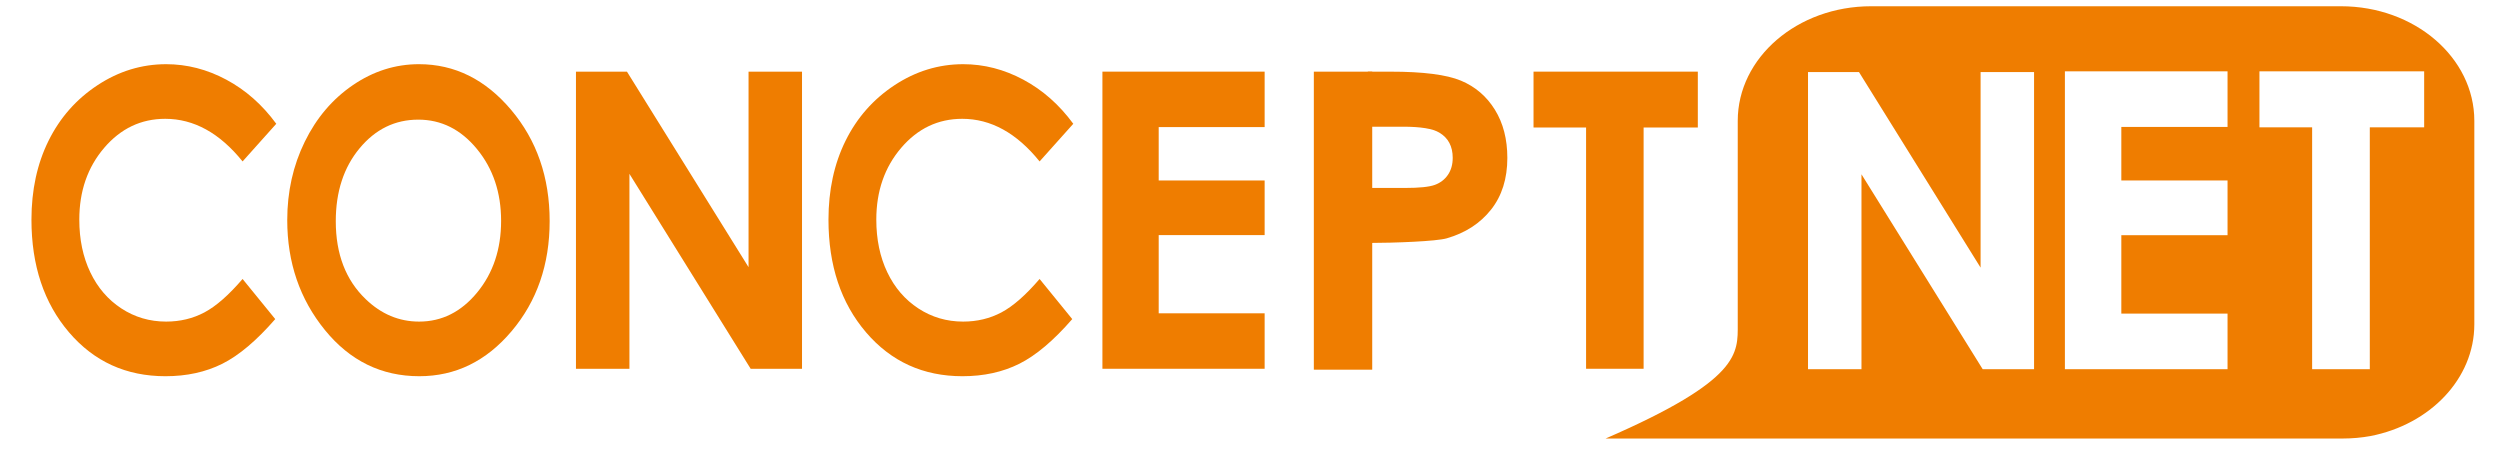
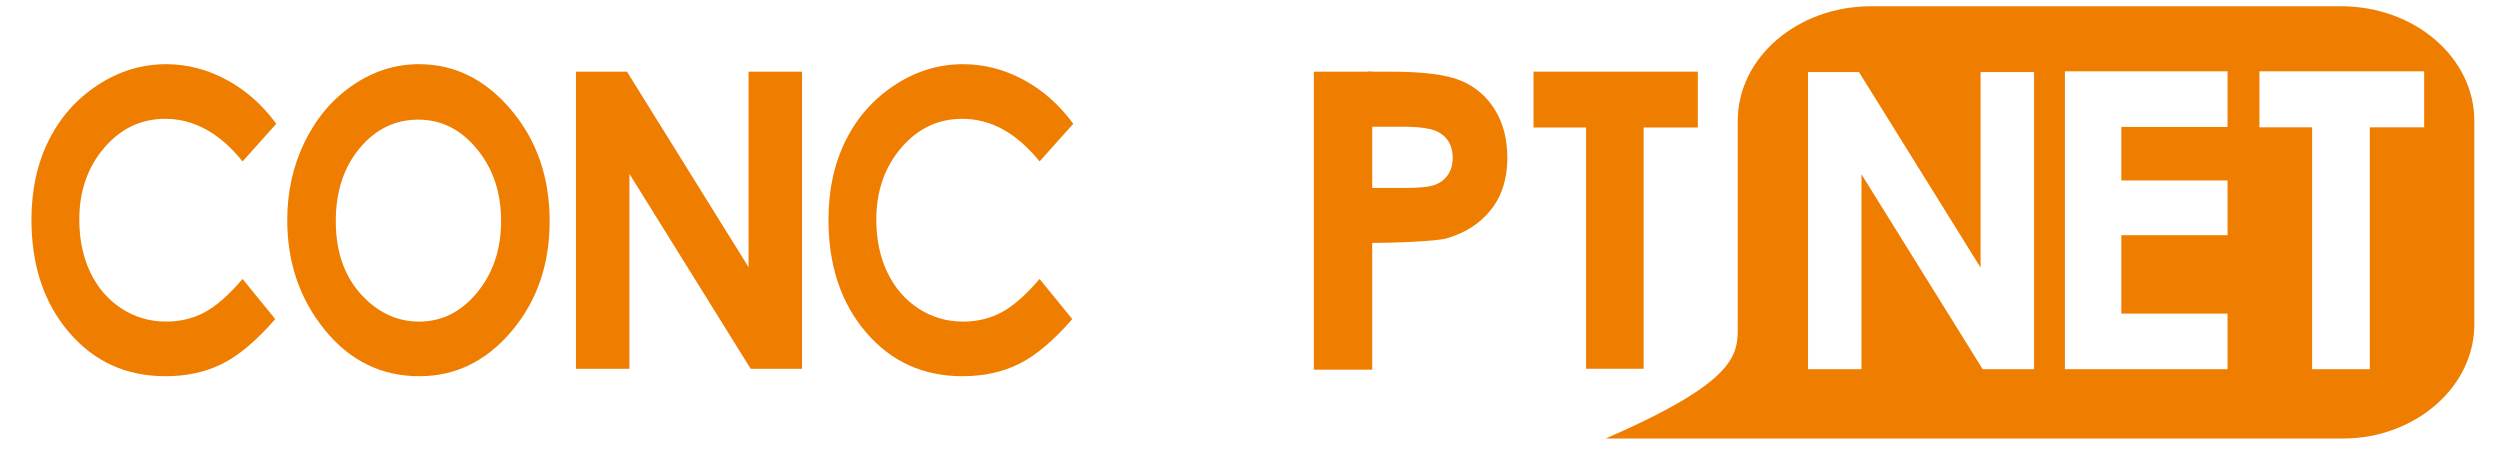
<svg xmlns="http://www.w3.org/2000/svg" version="1.1" id="Layer_1" x="0px" y="0px" width="804.861px" height="153.389px" viewBox="0 0 804.861 153.389" enable-background="new 0 0 804.861 153.389" xml:space="preserve">
  <g>
    <path fill="#EF7D00" d="M582.079,23.211v95.659h17.213V56.115l39.029,62.755h16.533V23.211H637.64v62.947l-39.147-62.947H582.079   L582.079,23.211z M664.784,22.966v95.904h52.361v-17.898H682.95V75.728h34.195V58.096H682.95v-17.23h34.195V22.966H664.784   L664.784,22.966z M727.416,22.966v18.032h16.963v77.872h18.566V40.998h17.5V22.966H727.416L727.416,22.966z M602.378,2.014h151.298   c23.706,0,42.921,16.518,42.921,36.894v65.485c0,17.576-14.298,32.28-33.439,35.99c-2.876,0.521-5.855,0.796-8.912,0.796H516.918   c43.591-18.931,42.538-27.43,42.538-36.786V38.906C559.457,18.531,578.674,2.014,602.378,2.014L602.378,2.014z" />
    <path fill="#EF7D00" d="M88.945,39.851L78.099,51.972c-7.377-9.147-15.677-13.72-24.901-13.72c-7.784,0-14.342,3.122-19.672,9.365   c-5.331,6.24-7.996,13.937-7.996,23.081c0,6.372,1.18,12.029,3.541,16.971c2.362,4.942,5.7,8.821,10.016,11.64   c4.316,2.817,9.113,4.227,14.387,4.227c4.502,0,8.616-0.986,12.341-2.959c3.726-1.973,7.82-5.56,12.284-10.762l10.514,12.915   c-6.011,6.913-11.688,11.708-17.035,14.38c-5.346,2.675-11.449,4.012-18.308,4.012c-12.648,0-23-4.713-31.057-14.141   c-8.057-9.429-12.085-21.512-12.085-36.249c0-9.536,1.834-18.01,5.504-25.423c3.669-7.412,8.923-13.371,15.763-17.88   c6.84-4.508,14.205-6.762,22.096-6.762c6.711,0,13.173,1.664,19.386,4.99C79.09,28.984,84.447,33.715,88.945,39.851L88.945,39.851z   " />
    <path fill-rule="evenodd" clip-rule="evenodd" fill="#EF7D00" d="M134.882,20.665c11.5,0,21.387,4.898,29.662,14.695   c8.274,9.797,12.412,21.737,12.412,35.825c0,13.96-4.082,25.771-12.247,35.436c-8.164,9.668-18.07,14.499-29.718,14.499   c-12.199,0-22.335-4.962-30.407-14.89c-8.072-9.926-12.108-21.716-12.108-35.371c0-9.146,1.879-17.555,5.639-25.227   c3.759-7.673,8.929-13.752,15.507-18.239C120.202,22.908,127.289,20.665,134.882,20.665L134.882,20.665z M134.66,38.518   c-7.492,0-13.792,3.078-18.898,9.232c-5.106,6.155-7.659,13.979-7.659,23.472c0,10.576,3.214,18.939,9.642,25.095   c4.996,4.813,10.726,7.218,17.192,7.218c7.309,0,13.535-3.12,18.677-9.363c5.143-6.24,7.714-13.935,7.714-23.08   c0-9.101-2.589-16.806-7.769-23.111C148.379,41.671,142.08,38.518,134.66,38.518L134.66,38.518z" />
    <polygon fill="#EF7D00" points="185.429,23.063 201.843,23.063 240.991,86.012 240.991,23.063 258.205,23.063 258.205,118.723    241.672,118.723 202.642,55.97 202.642,118.723 185.429,118.723 185.429,23.063  " />
    <path fill="#EF7D00" d="M345.538,39.851l-10.847,12.121c-7.377-9.147-15.677-13.72-24.901-13.72   c-7.785,0-14.342,3.122-19.672,9.365c-5.331,6.24-7.997,13.937-7.997,23.081c0,6.372,1.18,12.029,3.542,16.971   c2.361,4.942,5.699,8.821,10.016,11.64c4.316,2.817,9.112,4.227,14.388,4.227c4.501,0,8.615-0.986,12.341-2.959   c3.725-1.973,7.82-5.56,12.284-10.762l10.515,12.915c-6.01,6.913-11.689,11.708-17.036,14.38   c-5.346,2.675-11.449,4.012-18.307,4.012c-12.648,0-23-4.713-31.057-14.141c-8.057-9.429-12.084-21.512-12.084-36.249   c0-9.536,1.833-18.01,5.503-25.423c3.669-7.412,8.923-13.371,15.763-17.88c6.841-4.508,14.206-6.762,22.096-6.762   c6.711,0,13.173,1.664,19.386,4.99C335.683,28.984,341.039,33.715,345.538,39.851L345.538,39.851z" />
-     <polygon fill="#EF7D00" points="354.917,23.063 407.143,23.063 407.143,40.916 373.036,40.916 373.036,58.104 407.143,58.104    407.143,75.688 373.036,75.688 373.036,100.869 407.143,100.869 407.143,118.723 354.917,118.723 354.917,23.063  " />
    <polygon fill="#EF7D00" points="493.711,23.063 546.602,23.063 546.602,41.049 529.15,41.049 529.15,118.723 510.63,118.723    510.63,41.049 493.711,41.049 493.711,23.063  " />
    <path fill="#EF7D00" d="M440.371,60.509h11.977c4.589,0,7.78-0.327,9.574-0.982c1.791-0.655,3.202-1.736,4.229-3.243   c1.027-1.506,1.541-3.329,1.541-5.469c0-3.713-1.442-6.42-4.326-8.124c-2.101-1.266-5.991-1.899-11.675-1.899h-11.32v-17.72h7.354   c10.456,0,17.995,0.965,22.616,2.894c4.621,1.931,8.267,5.053,10.935,9.367c2.67,4.315,4.004,9.486,4.004,15.513   c0,6.678-1.753,12.23-5.254,16.652c-3.504,4.423-8.257,7.501-14.263,9.234c-3.427,0.971-16.492,1.469-25.392,1.495V60.509   L440.371,60.509z" />
    <polygon fill="#EF7D00" points="422.982,23.071 441.778,23.071 441.778,119.018 422.982,119.018 422.982,23.071  " />
  </g>
</svg>